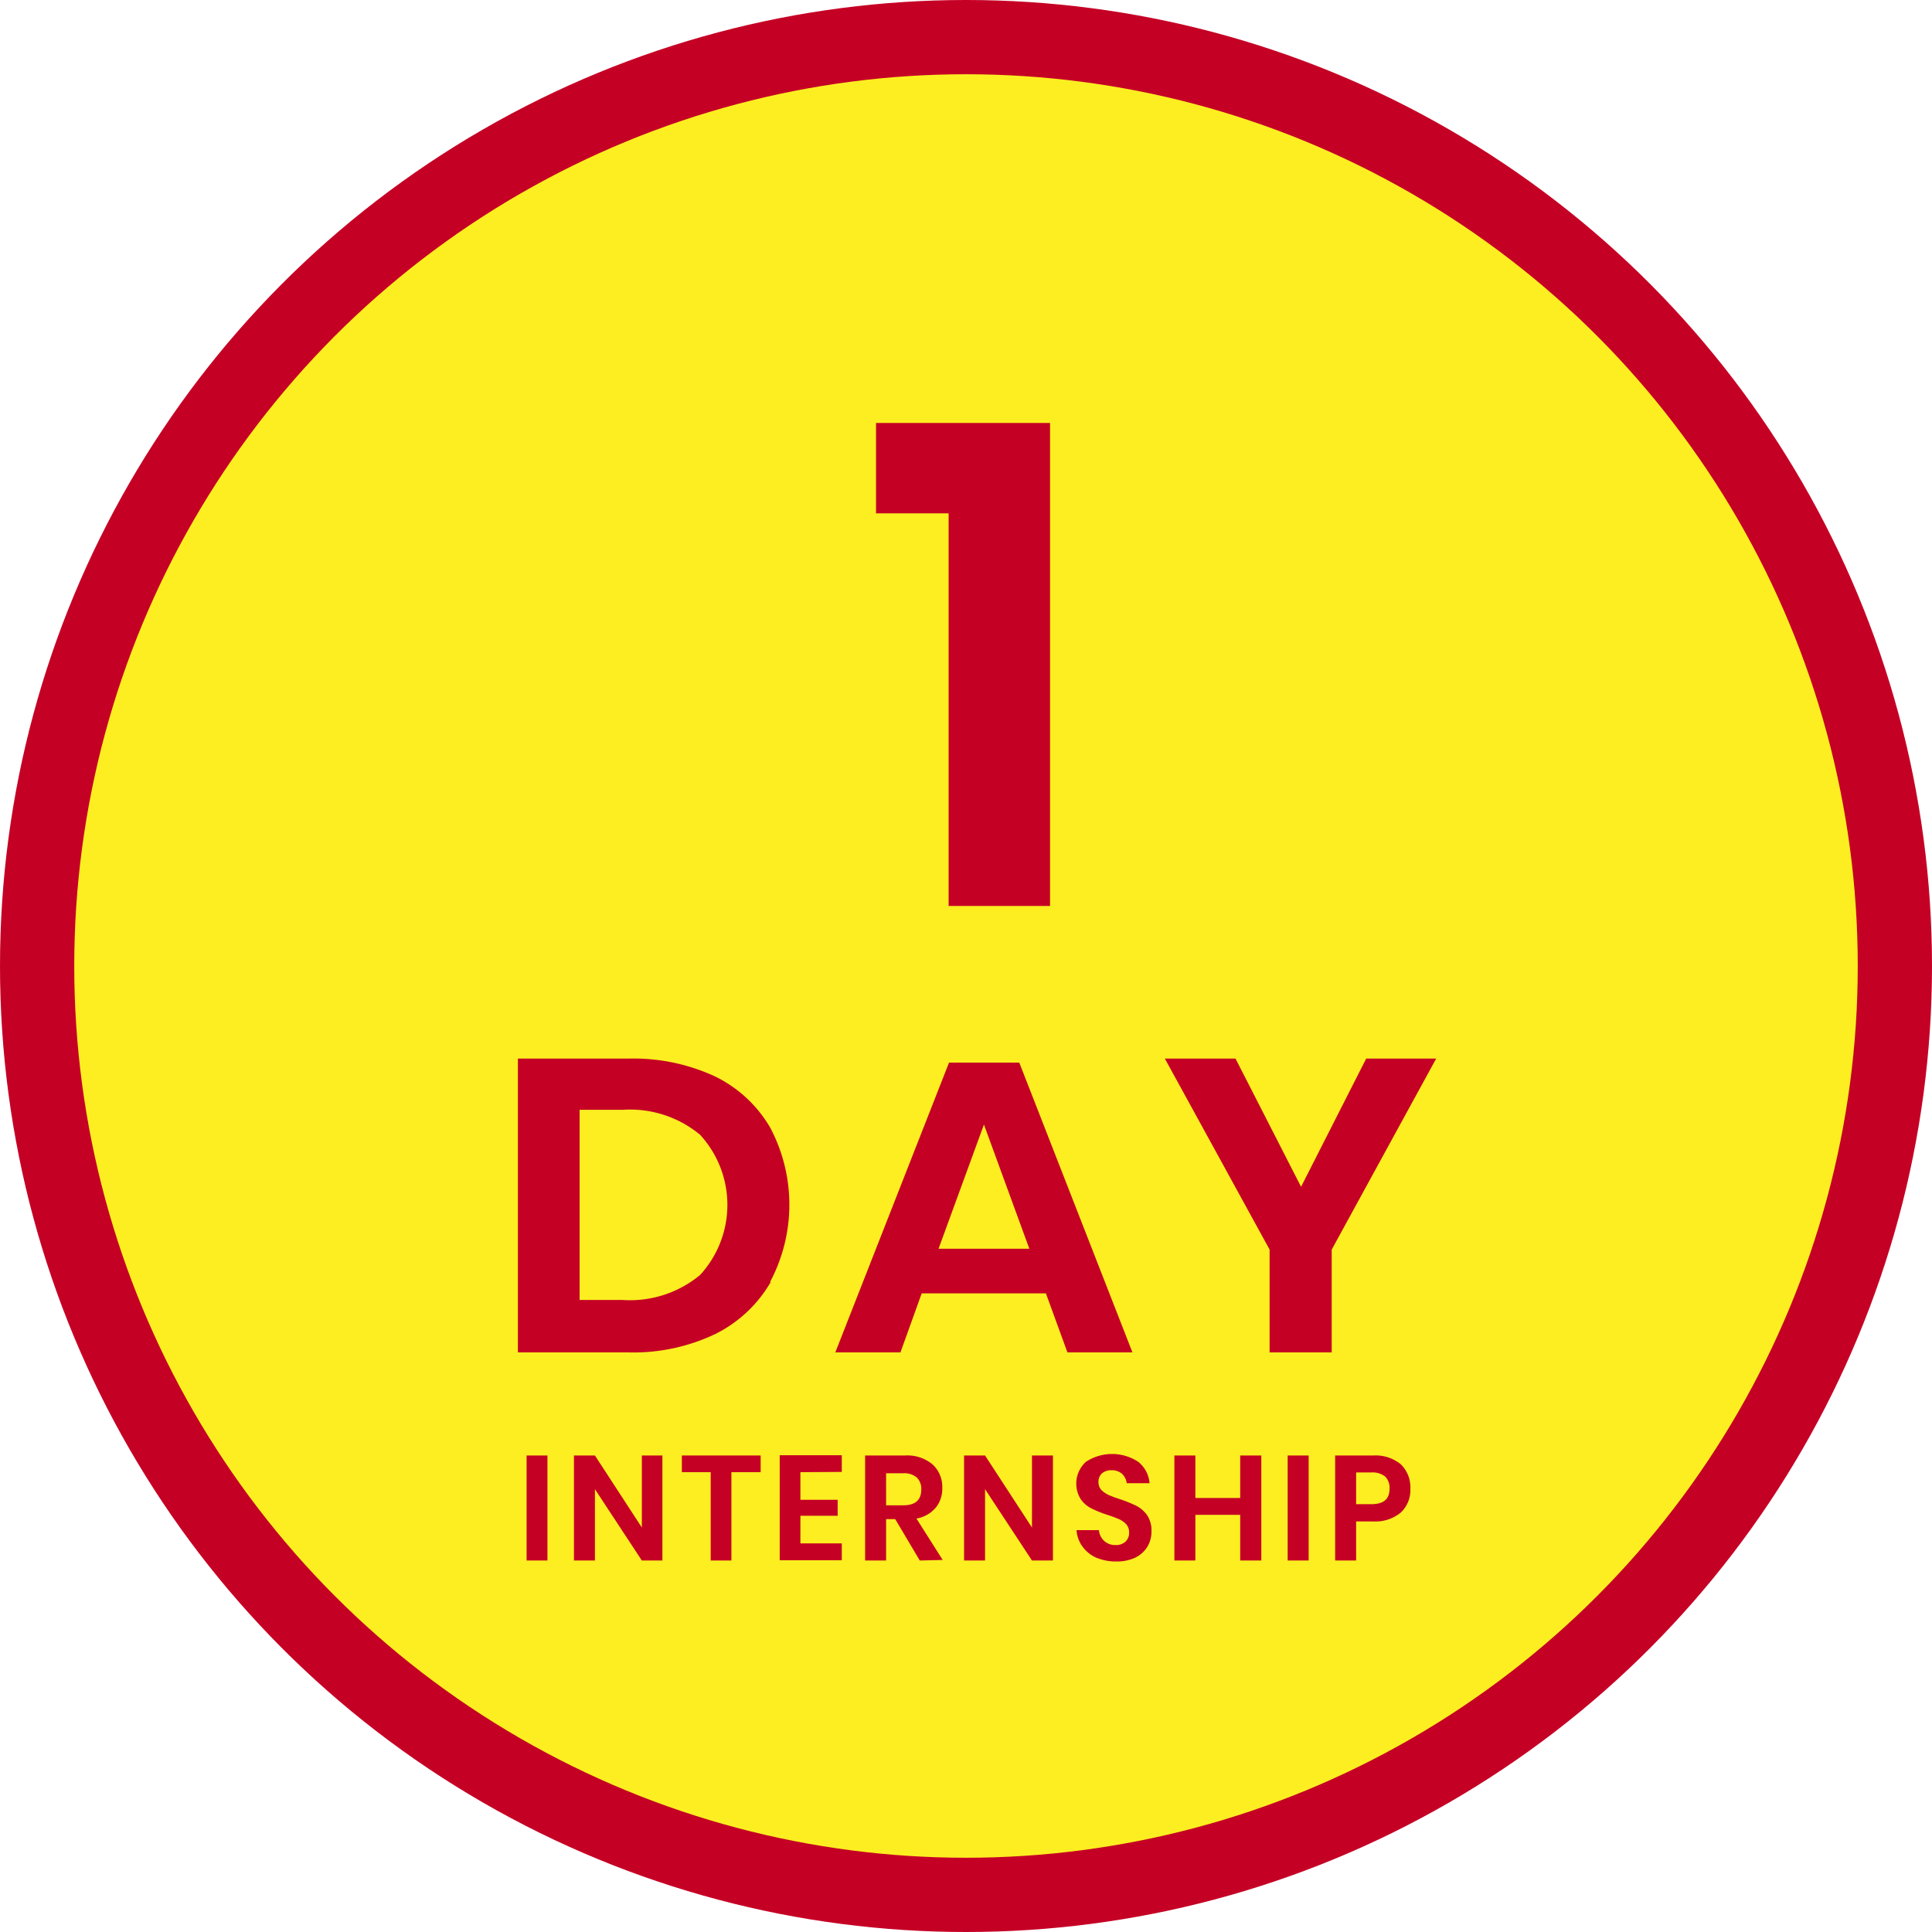
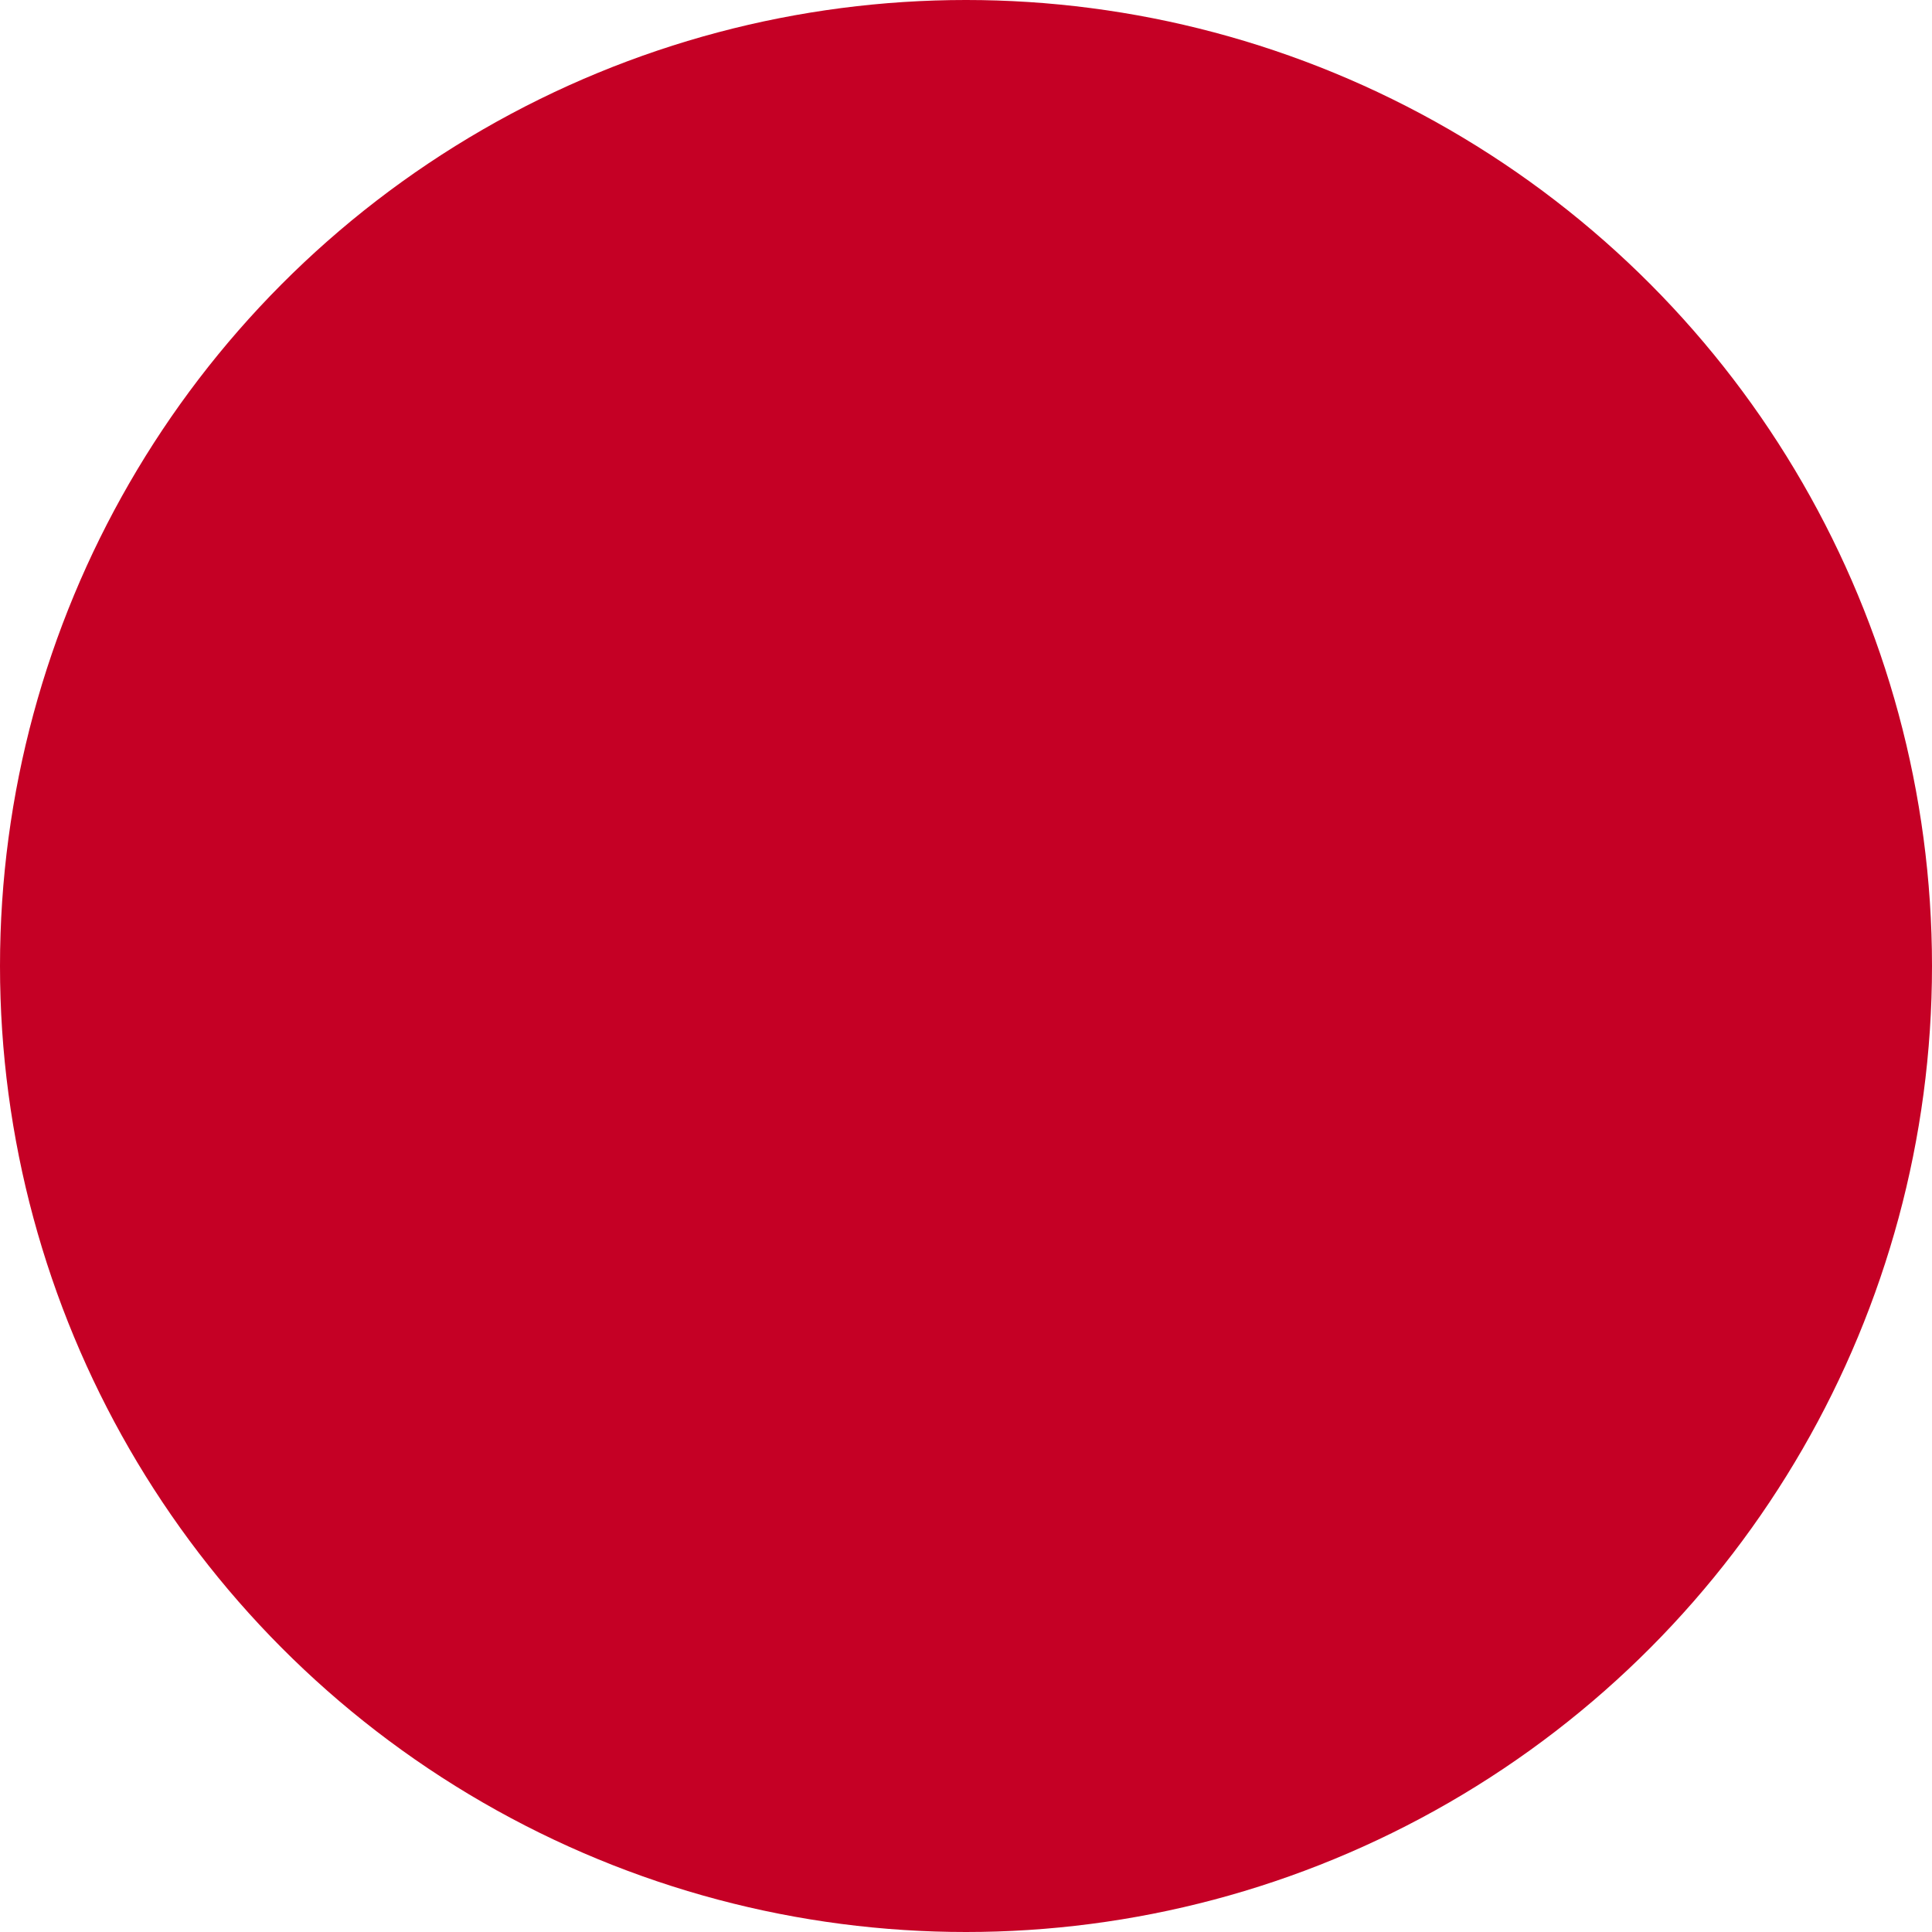
<svg xmlns="http://www.w3.org/2000/svg" viewBox="0 0 140 140">
  <defs>
    <style>.cls-1{fill:#c50025;}.cls-2{fill:#fcee21;}</style>
  </defs>
  <g id="レイヤー_2" data-name="レイヤー 2">
    <g id="文字類">
      <circle class="cls-1" cx="70" cy="70" r="70" />
-       <circle class="cls-2" cx="70" cy="70" r="64.62" />
-       <path class="cls-1" d="M63.48,37.2V30.65H76.09v35H68.74V37.2Z" />
      <path class="cls-1" d="M55.85,92.9a9.56,9.56,0,0,1-4,3.76A13.78,13.78,0,0,1,45.53,98h-8V76.71h8A14.05,14.05,0,0,1,51.81,78a9.39,9.39,0,0,1,4,3.71,11.92,11.92,0,0,1,0,11.17Zm-5.12-.51a7.51,7.51,0,0,0,0-10.16,7.94,7.94,0,0,0-5.58-1.81H42V94.2h3.11A7.94,7.94,0,0,0,50.73,92.39Z" />
      <path class="cls-1" d="M75.79,93.72h-9L65.25,98H60.53l8.24-21h5.09l8.2,21H77.35Zm-1.2-3.23-3.29-9-3.29,9Z" />
      <path class="cls-1" d="M104.07,76.71,96.5,90.55V98H92V90.55L84.41,76.71h5.12L94.28,86,99,76.71Z" />
      <path class="cls-1" d="M39.67,105.47v7.61H38.16v-7.61Z" />
      <path class="cls-1" d="M48,113.08H46.51l-3.4-5.17v5.17H41.59v-7.61h1.52l3.4,5.22v-5.22H48Z" />
-       <path class="cls-1" d="M55.12,105.47v1.21H53v6.4H51.5v-6.4H49.41v-1.21Z" />
-       <path class="cls-1" d="M58,106.68v2h2.7v1.16H58v2h3v1.22H56.5v-7.61H61v1.21Z" />
-       <path class="cls-1" d="M66.65,113.08l-1.78-3h-.66v3H62.69v-7.61h2.89a2.85,2.85,0,0,1,2,.65,2.2,2.2,0,0,1,.7,1.7,2.16,2.16,0,0,1-.48,1.44,2.36,2.36,0,0,1-1.39.78l1.9,3Zm-2.44-4h1.25c.86,0,1.3-.38,1.3-1.15a1.15,1.15,0,0,0-.32-.86,1.39,1.39,0,0,0-1-.31H64.21Z" />
      <path class="cls-1" d="M76.3,113.08H74.78l-3.4-5.17v5.17H69.86v-7.61h1.52l3.4,5.22v-5.22H76.3Z" />
      <path class="cls-1" d="M83.15,112.07a2.13,2.13,0,0,1-.86.79,3.1,3.1,0,0,1-1.39.29,3.71,3.71,0,0,1-1.45-.27,2.44,2.44,0,0,1-1-.8,2.24,2.24,0,0,1-.44-1.2h1.62a1.22,1.22,0,0,0,.37.77,1.17,1.17,0,0,0,.84.31,1,1,0,0,0,.73-.26.87.87,0,0,0,.25-.65.9.9,0,0,0-.2-.59,1.68,1.68,0,0,0-.52-.37c-.21-.09-.49-.2-.86-.32a8.12,8.12,0,0,1-1.16-.47,2.06,2.06,0,0,1-.77-.67,2.13,2.13,0,0,1,.38-2.7,3.44,3.44,0,0,1,3.79,0,2.19,2.19,0,0,1,.82,1.55H81.65a1.16,1.16,0,0,0-.34-.68,1.1,1.1,0,0,0-.77-.26,1,1,0,0,0-.68.22.81.81,0,0,0-.26.64.83.83,0,0,0,.2.56,1.94,1.94,0,0,0,.51.36,7.64,7.64,0,0,0,.83.31,10.34,10.34,0,0,1,1.19.48,2.23,2.23,0,0,1,.79.68,2,2,0,0,1,.32,1.19A2.1,2.1,0,0,1,83.15,112.07Z" />
      <path class="cls-1" d="M91.4,105.47v7.61H89.87v-3.31H86.62v3.31H85.1v-7.61h1.52v3.08h3.25v-3.08Z" />
      <path class="cls-1" d="M94.83,105.47v7.61H93.31v-7.61Z" />
      <path class="cls-1" d="M98.27,110.25v2.83H96.75v-7.61h2.77a2.88,2.88,0,0,1,2,.65,2.33,2.33,0,0,1,.68,1.76,2.23,2.23,0,0,1-.7,1.73,2.91,2.91,0,0,1-2,.64Zm2.42-2.37a1.15,1.15,0,0,0-.31-.88,1.46,1.46,0,0,0-1-.3H98.27V109h1.08C100.25,109,100.69,108.65,100.69,107.88Z" />
    </g>
  </g>
</svg>